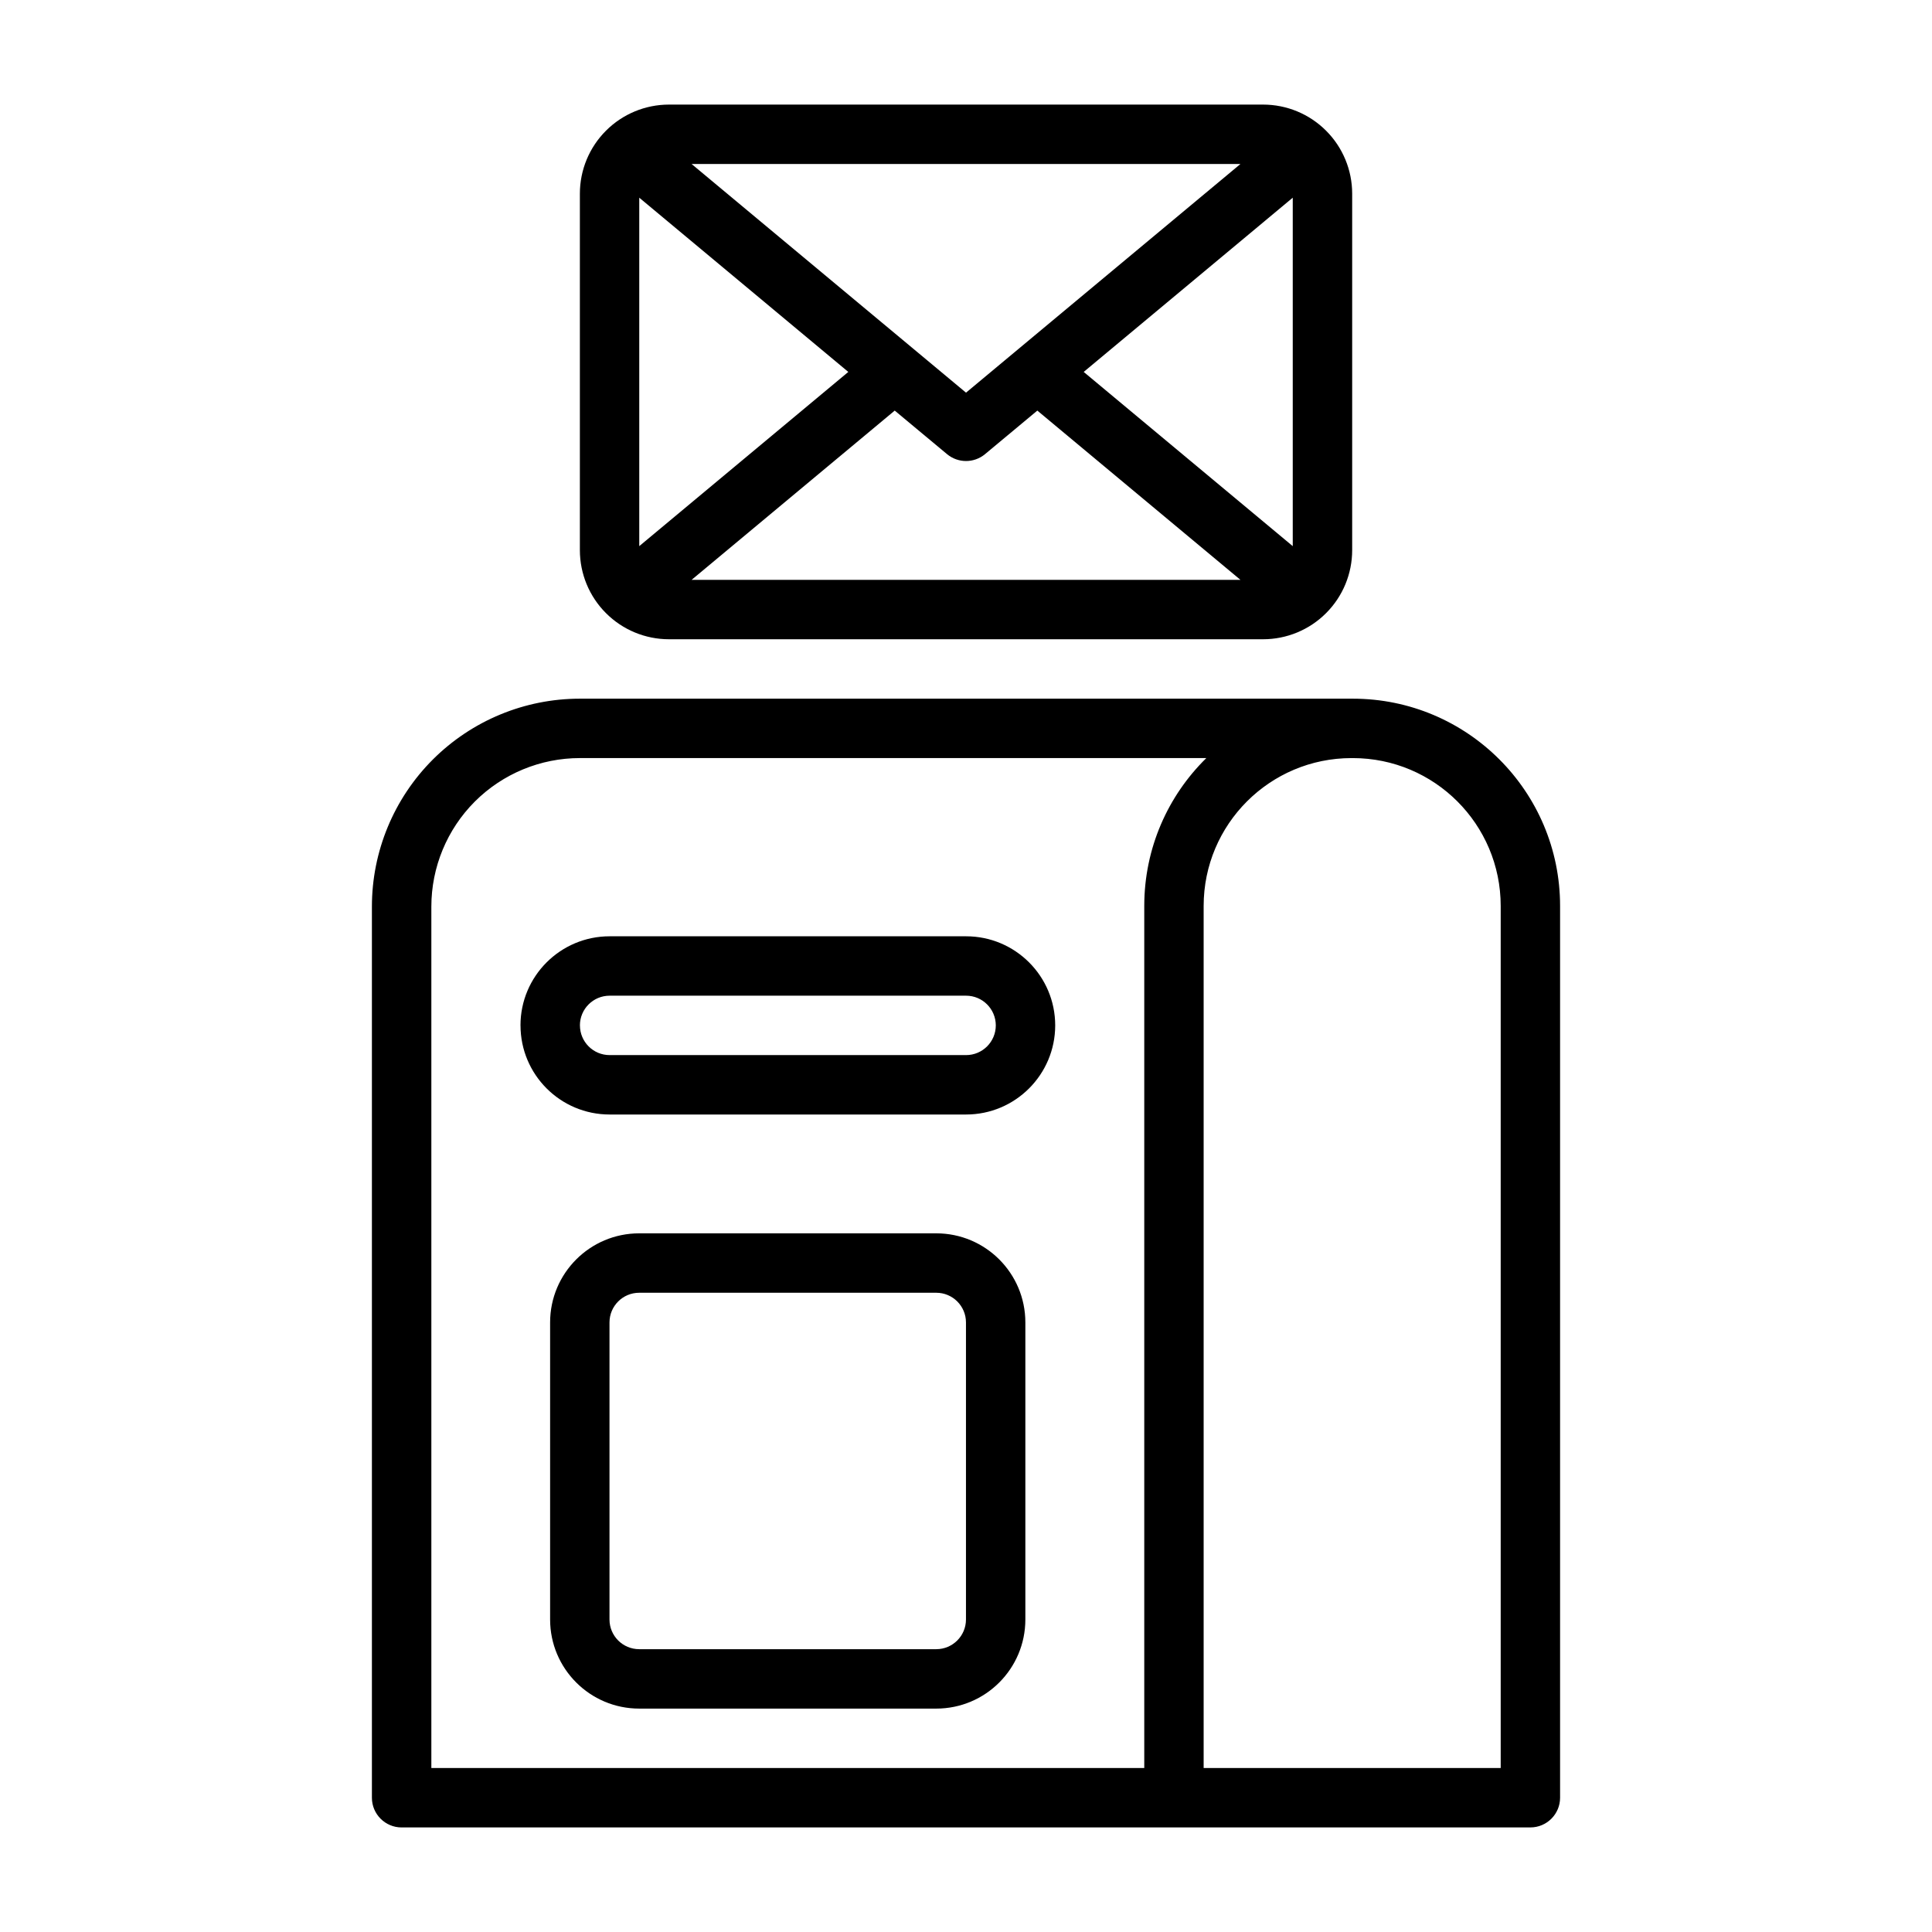
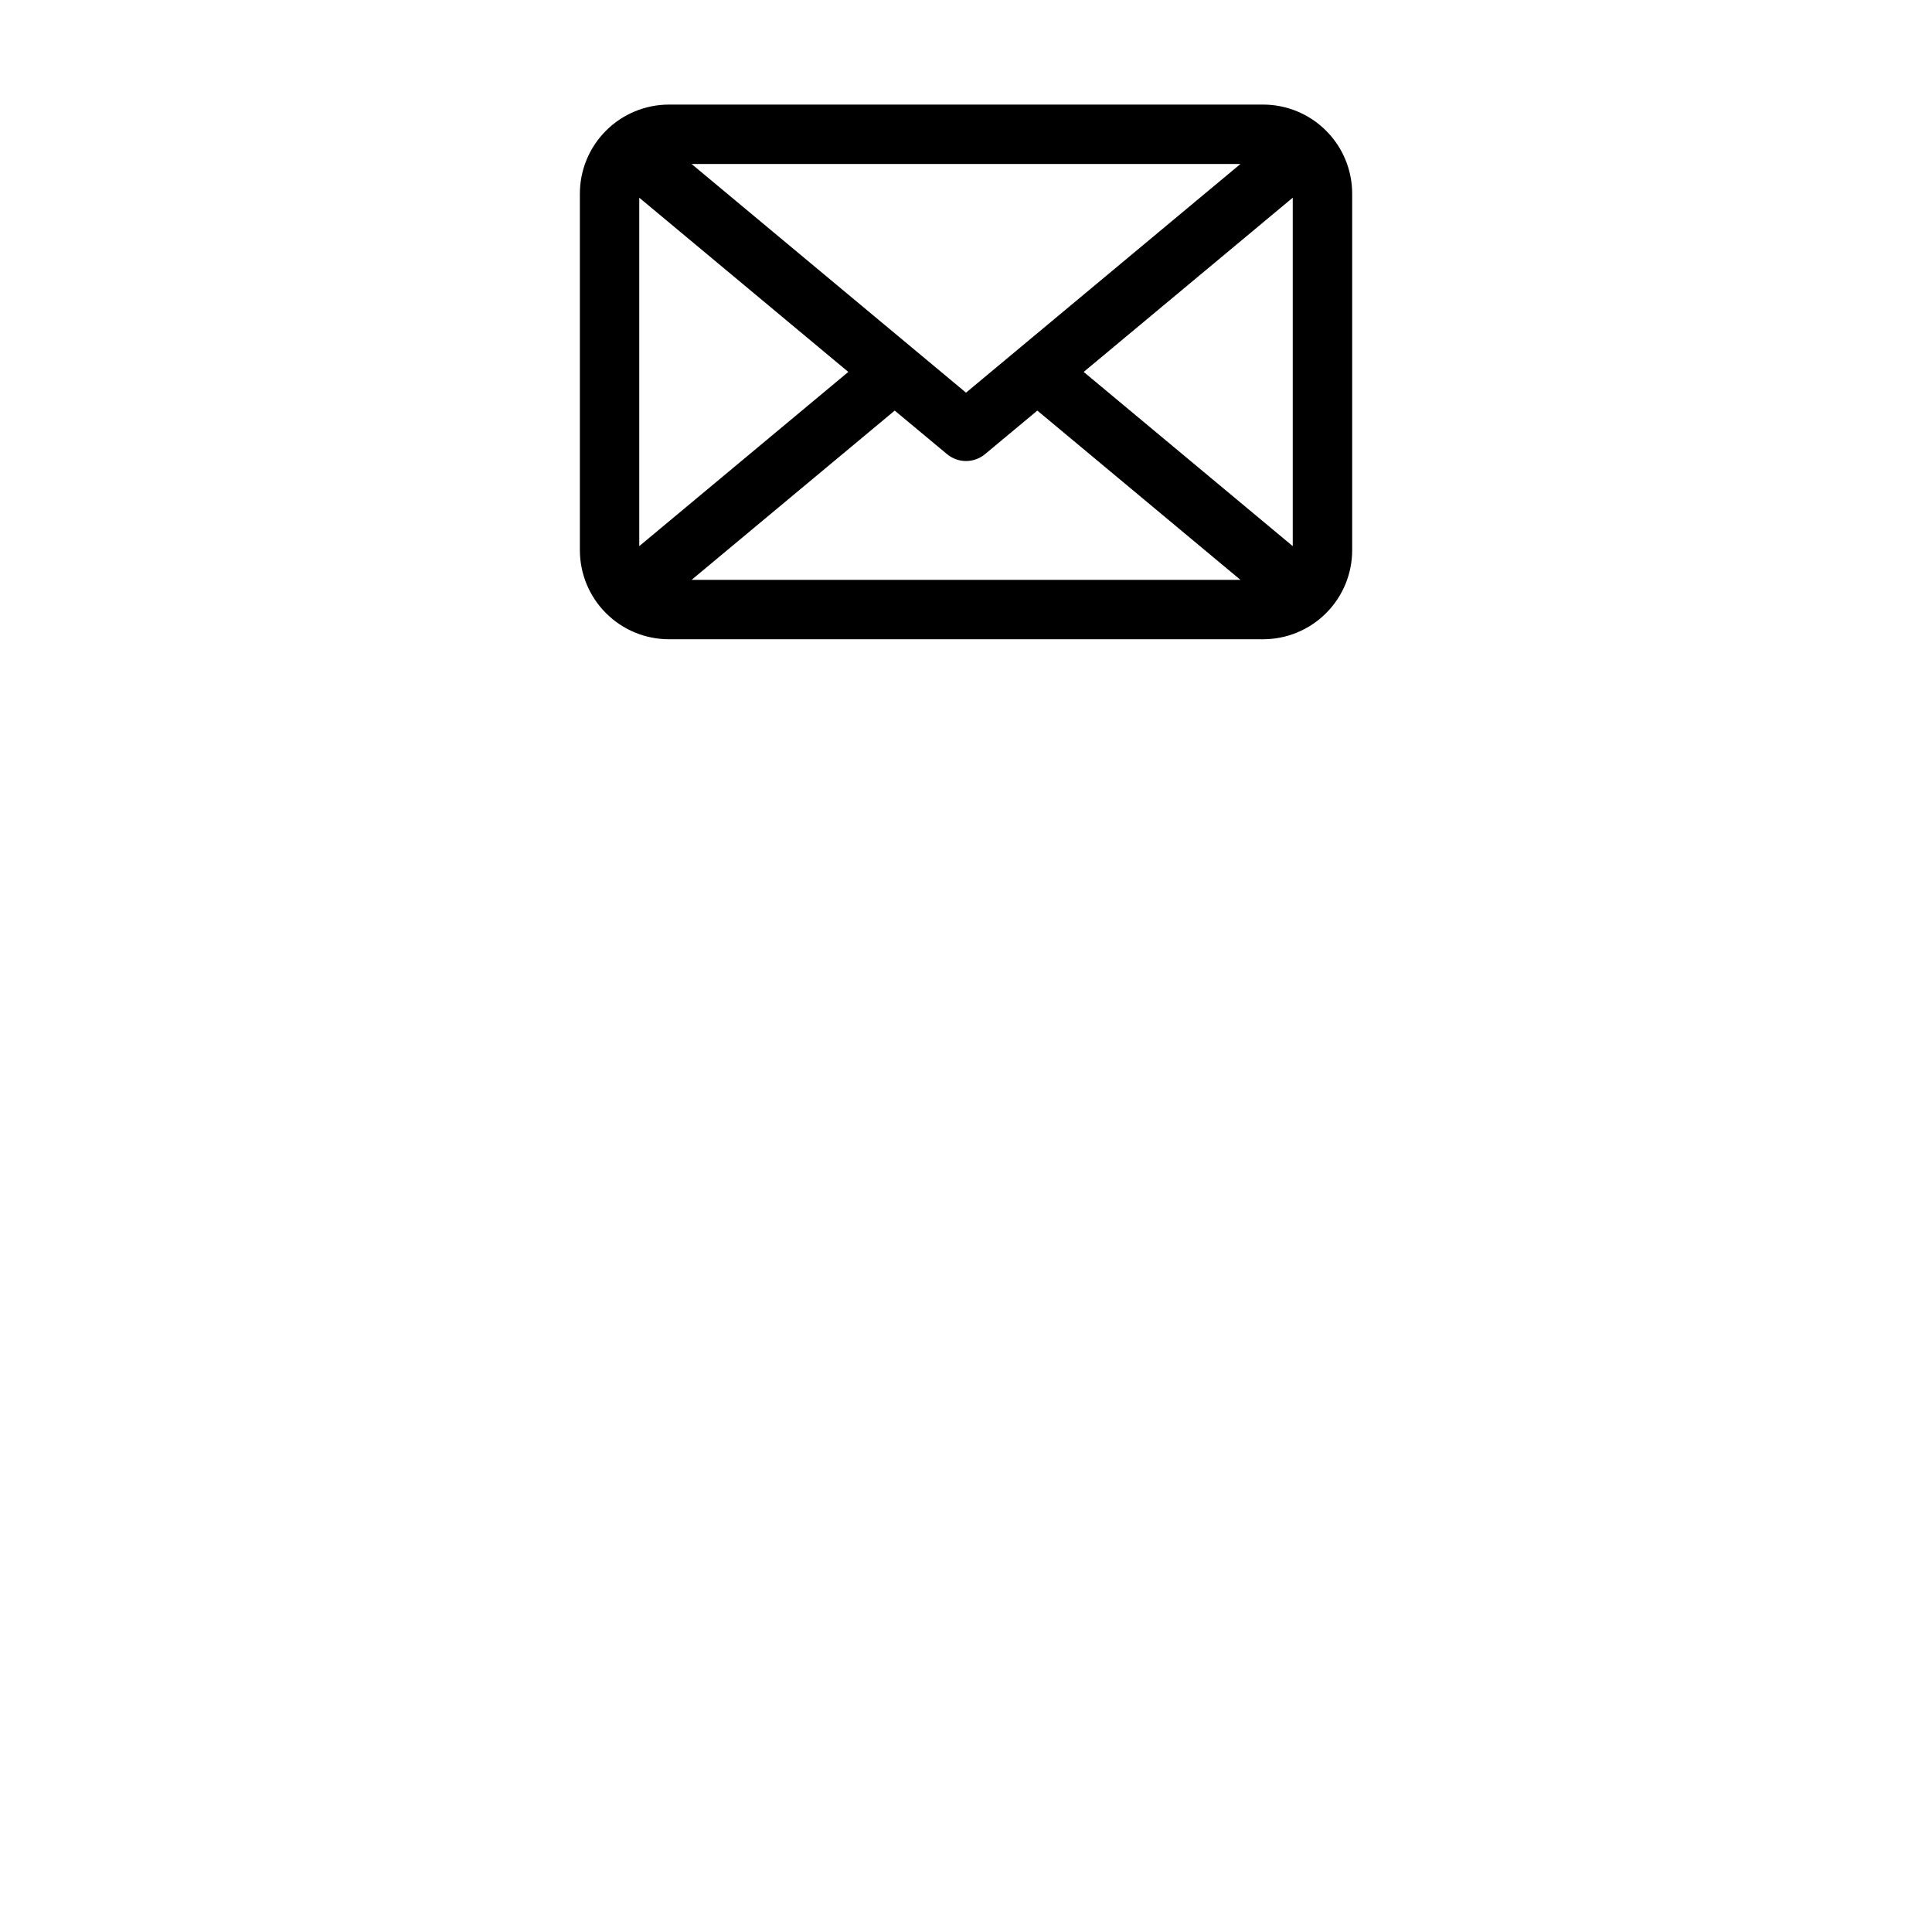
<svg xmlns="http://www.w3.org/2000/svg" fill="#000000" width="800px" height="800px" version="1.1" viewBox="144 144 512 512">
  <g fill-rule="evenodd">
    <path d="m502.34 195.33c0-6.266-2.488-12.273-6.918-16.695-4.426-4.434-10.43-6.918-16.695-6.918h-157.44c-6.266 0-12.273 2.488-16.695 6.918-4.434 4.426-6.918 10.43-6.918 16.695v94.465c0 6.266 2.488 12.273 6.918 16.695 4.426 4.434 10.43 6.918 16.695 6.918h157.44c6.266 0 12.273-2.488 16.695-6.918 4.434-4.426 6.918-10.43 6.918-16.695zm-121.23 57.48-53.828 44.855h145.45l-53.828-44.855-13.855 11.539c-2.922 2.434-7.156 2.434-10.078 0zm-67.699 35.922 55.402-46.168-55.402-46.172zm117.78-46.168 55.402 46.168v-92.34zm-31.188 5.496 72.723-60.598-145.45-0.004z" />
-     <path d="m250.43 628.29c-4.344 0-7.871-3.527-7.871-7.871v-236.16c0-14.609 5.801-28.629 16.137-38.965 10.336-10.328 24.348-16.137 38.965-16.137h204.84c30.348 0 54.938 24.594 54.938 54.938v236.32c0 4.344-3.527 7.871-7.871 7.871zm291.27-15.742v-228.45c0-21.648-17.547-39.195-39.195-39.195h-0.332c-21.648 0-39.195 17.547-39.195 39.195v228.45zm-78.02-267.65h-166.01c-10.438 0-20.453 4.148-27.836 11.523-7.375 7.383-11.523 17.398-11.523 27.836v228.29h188.93v-228.45c0-15.352 6.289-29.23 16.445-39.195z" />
-     <path d="m415.73 494.46c0-13.039-10.574-23.613-23.613-23.613h-78.719c-13.043 0-23.613 10.574-23.613 23.613v78.719c0 13.043 10.574 23.617 23.613 23.617h78.719c13.043 0 23.613-10.574 23.613-23.617zm-15.738 0c0-4.348-3.527-7.867-7.875-7.867h-78.719c-4.348 0-7.875 3.523-7.875 7.867v78.719c0 4.352 3.527 7.871 7.875 7.871h78.719c4.348 0 7.875-3.523 7.875-7.871z" />
-     <path d="m423.64 415.74c-0.008-13.043-10.578-23.613-23.621-23.613h-94.465c-13.039 0-23.621 10.574-23.621 23.613h0.008c0 13.043 10.57 23.617 23.613 23.617h94.465c13.039 0 23.613-10.574 23.621-23.617zm-15.742 0c-0.008 4.348-3.527 7.871-7.875 7.871h-94.465c-4.348 0-7.867-3.523-7.867-7.871h-0.008c0-4.348 3.527-7.871 7.875-7.871h94.465c4.348 0 7.867 3.523 7.875 7.871z" />
  </g>
</svg>